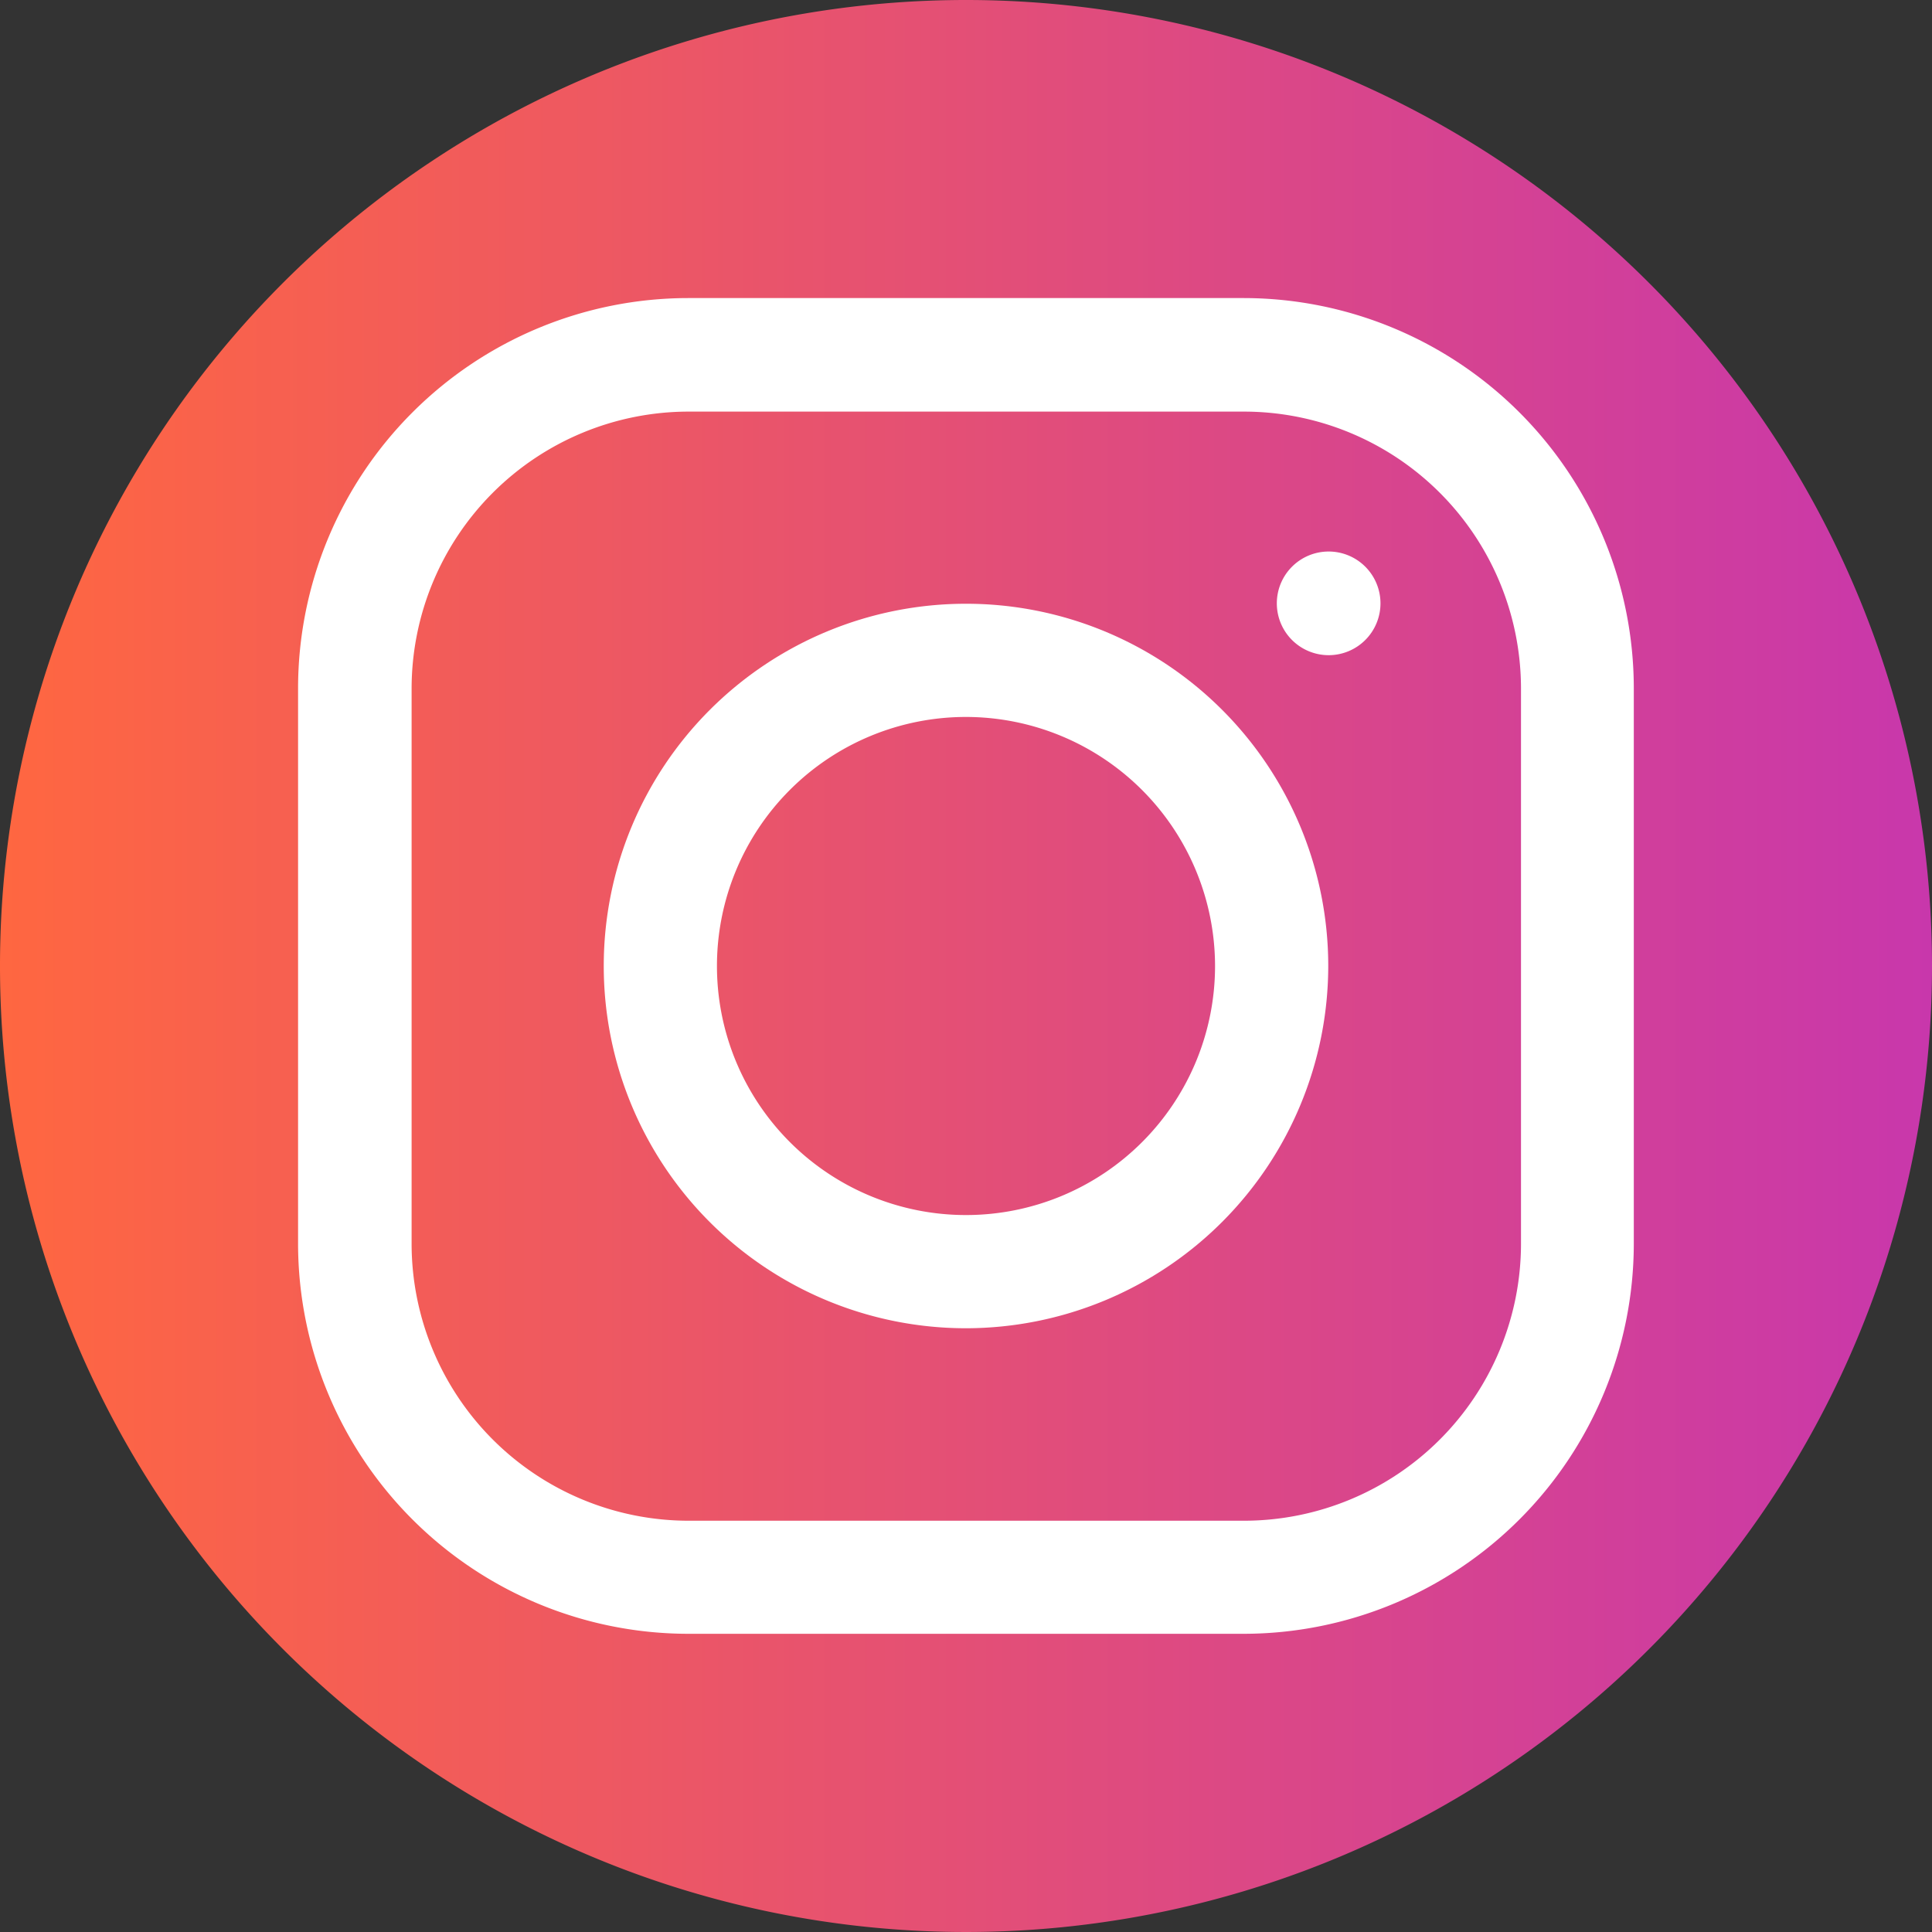
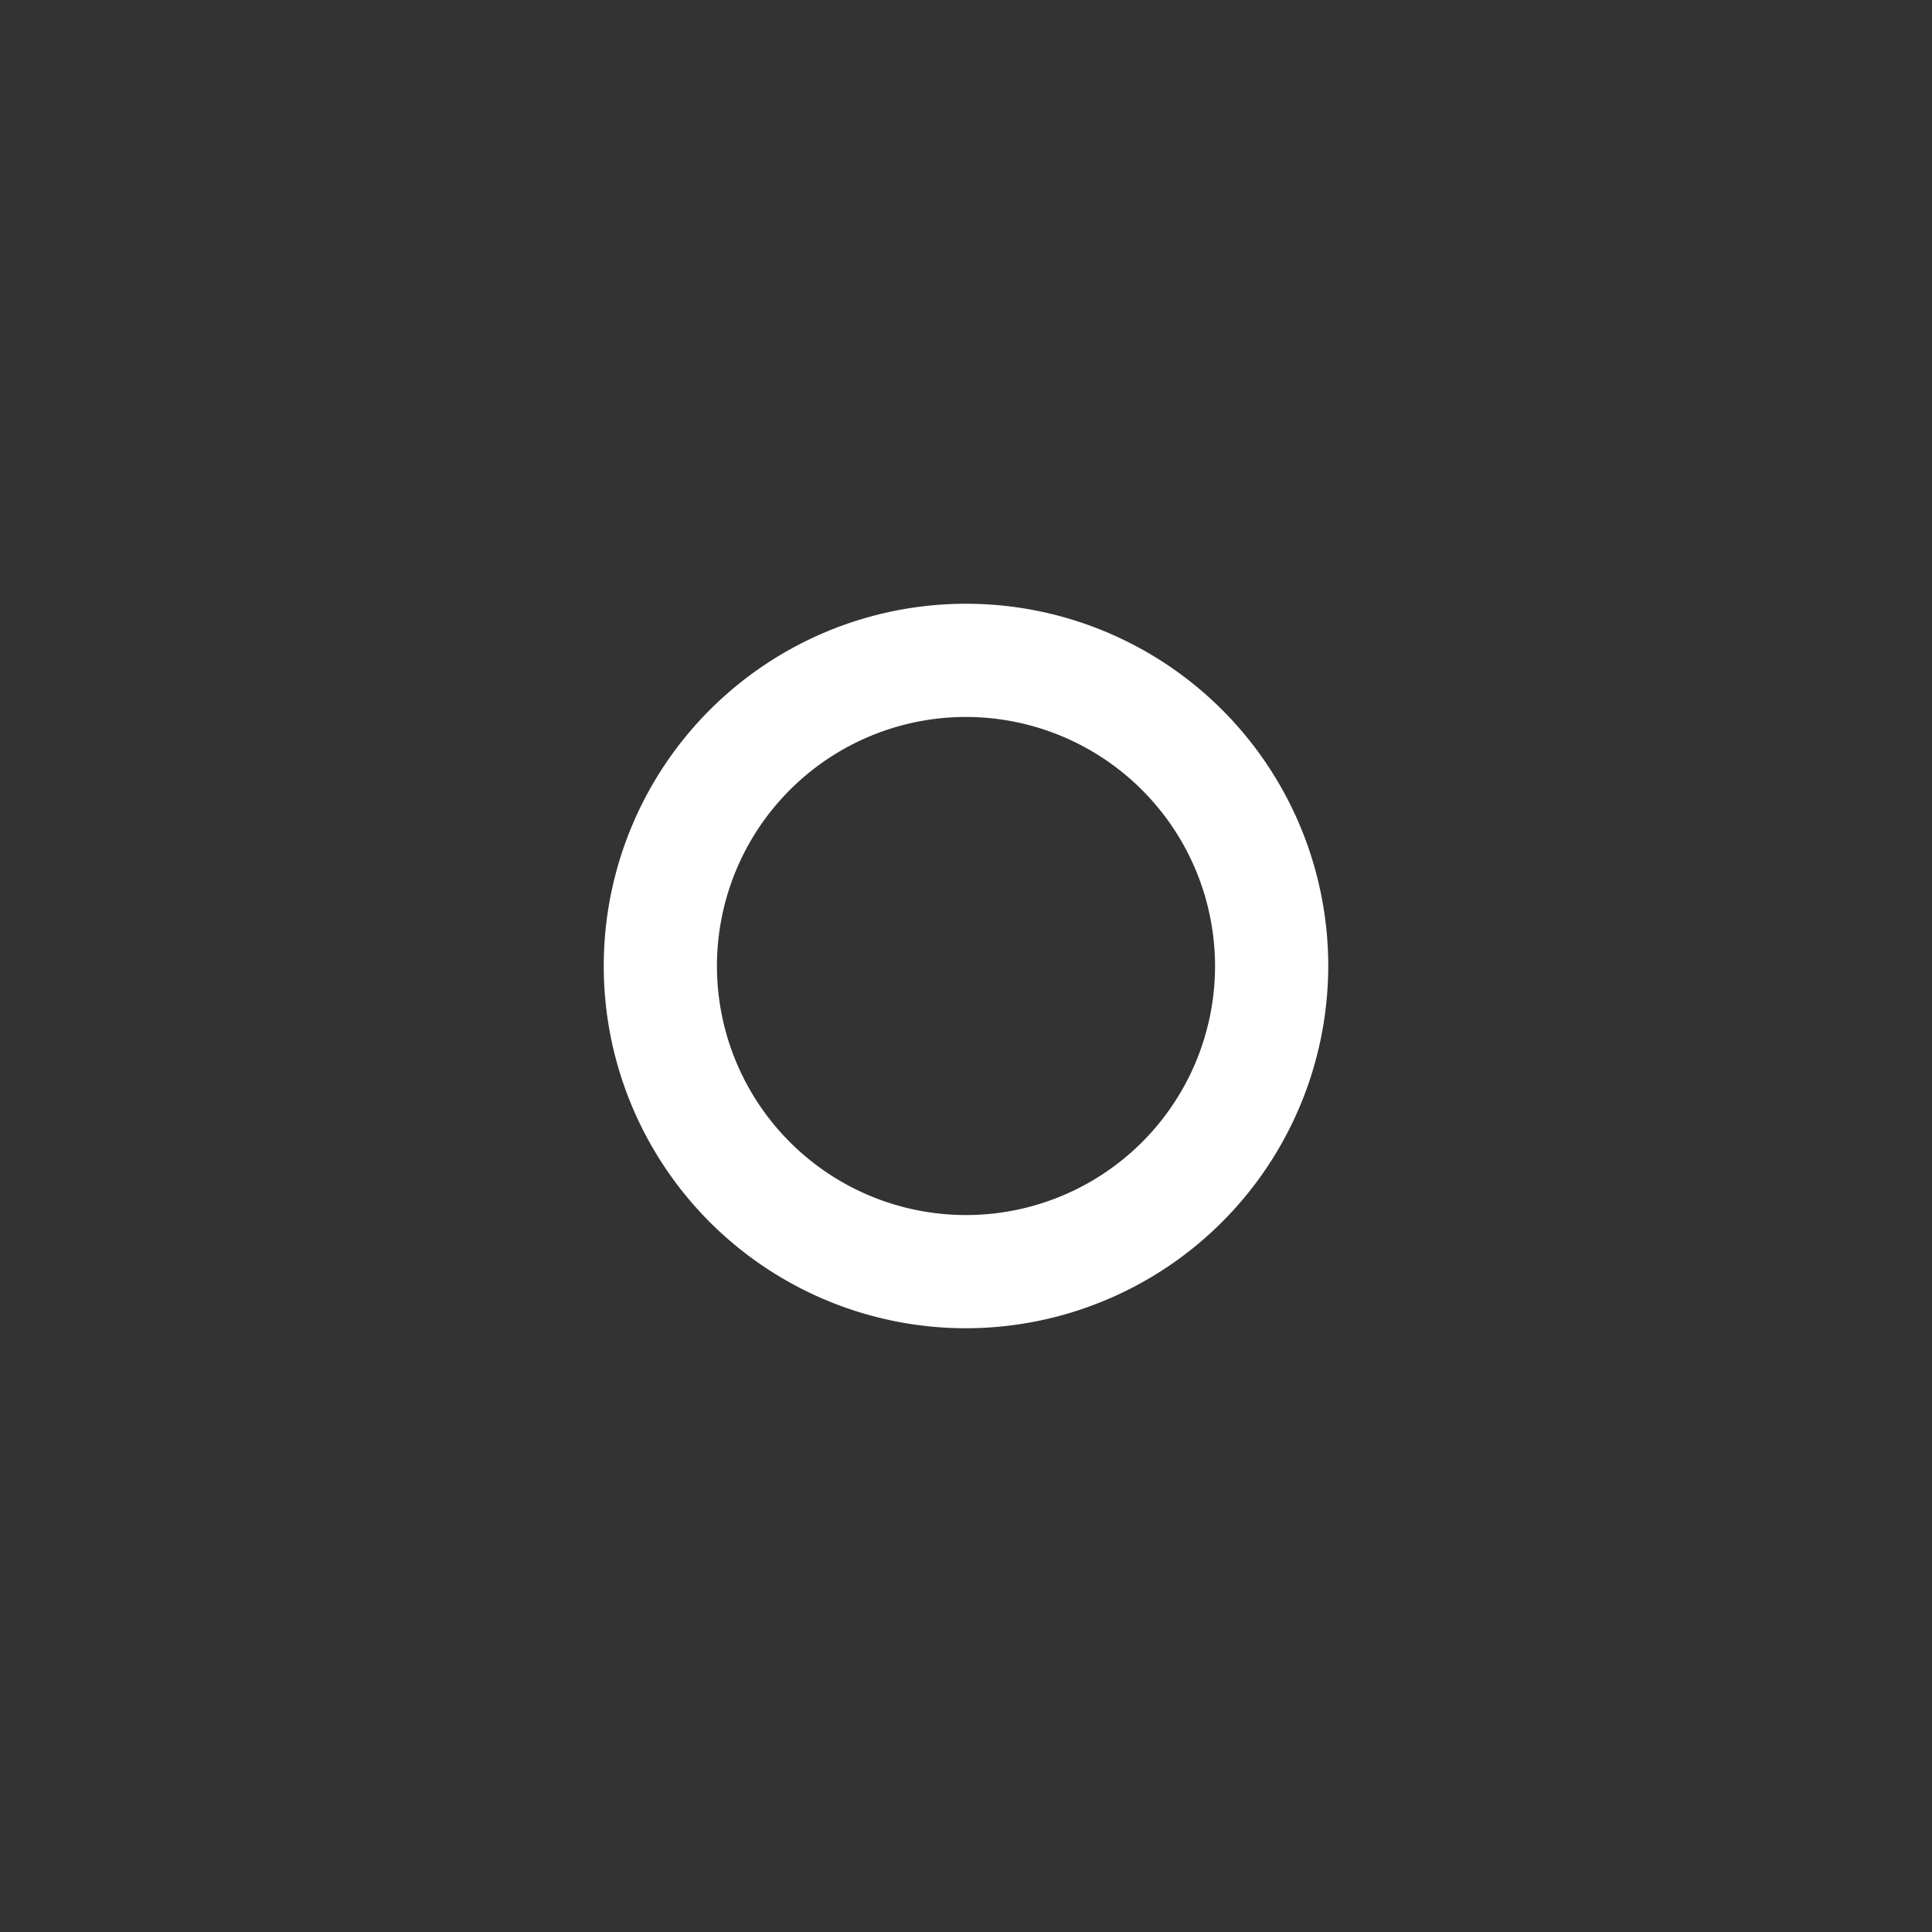
<svg xmlns="http://www.w3.org/2000/svg" id="instagram_1_" data-name="instagram (1)" width="28.928" height="28.928" viewBox="0 0 28.928 28.928">
  <rect x="0" y="0" width="28.928" height="28.928" fill="#333333" stroke="none" />
  <defs>
    <linearGradient id="linear-gradient" y1="-41.23" x2="1" y2="-41.23" gradientUnits="objectBoundingBox">
      <stop offset="0" stop-color="#ff6740" />
      <stop offset="1" stop-color="#c837ac" />
    </linearGradient>
  </defs>
-   <path id="Path_314" data-name="Path 314" d="M28.928,14.464A14.464,14.464,0,1,1,14.464,0,14.464,14.464,0,0,1,28.928,14.464Zm0,0" fill="url(#linear-gradient)" />
  <g id="Group_906" data-name="Group 906" transform="translate(4.464 4.464)">
-     <path id="Path_315" data-name="Path 315" d="M93.162,99H84.841A5.846,5.846,0,0,1,79,93.162V84.841A5.846,5.846,0,0,1,84.841,79h8.321A5.846,5.846,0,0,1,99,84.841v8.321A5.846,5.846,0,0,1,93.162,99ZM84.841,80.7A4.15,4.15,0,0,0,80.7,84.841v8.321a4.15,4.15,0,0,0,4.145,4.145h8.321a4.15,4.15,0,0,0,4.145-4.145V84.841A4.15,4.15,0,0,0,93.162,80.7Zm0,0" transform="translate(-79.001 -79.001)" fill="#fff" />
    <path id="Path_316" data-name="Path 316" d="M165.424,170.848a5.424,5.424,0,1,1,5.424-5.424A5.43,5.43,0,0,1,165.424,170.848Zm0-9.153a3.729,3.729,0,1,0,3.729,3.729A3.733,3.733,0,0,0,165.424,161.695Zm0,0" transform="translate(-155.424 -155.424)" fill="#fff" />
-     <path id="Path_317" data-name="Path 317" d="M339.923,146.943a.776.776,0,1,1-.776-.776A.776.776,0,0,1,339.923,146.943Zm0,0" transform="translate(-323.717 -142.373)" fill="#fff" />
  </g>
</svg>